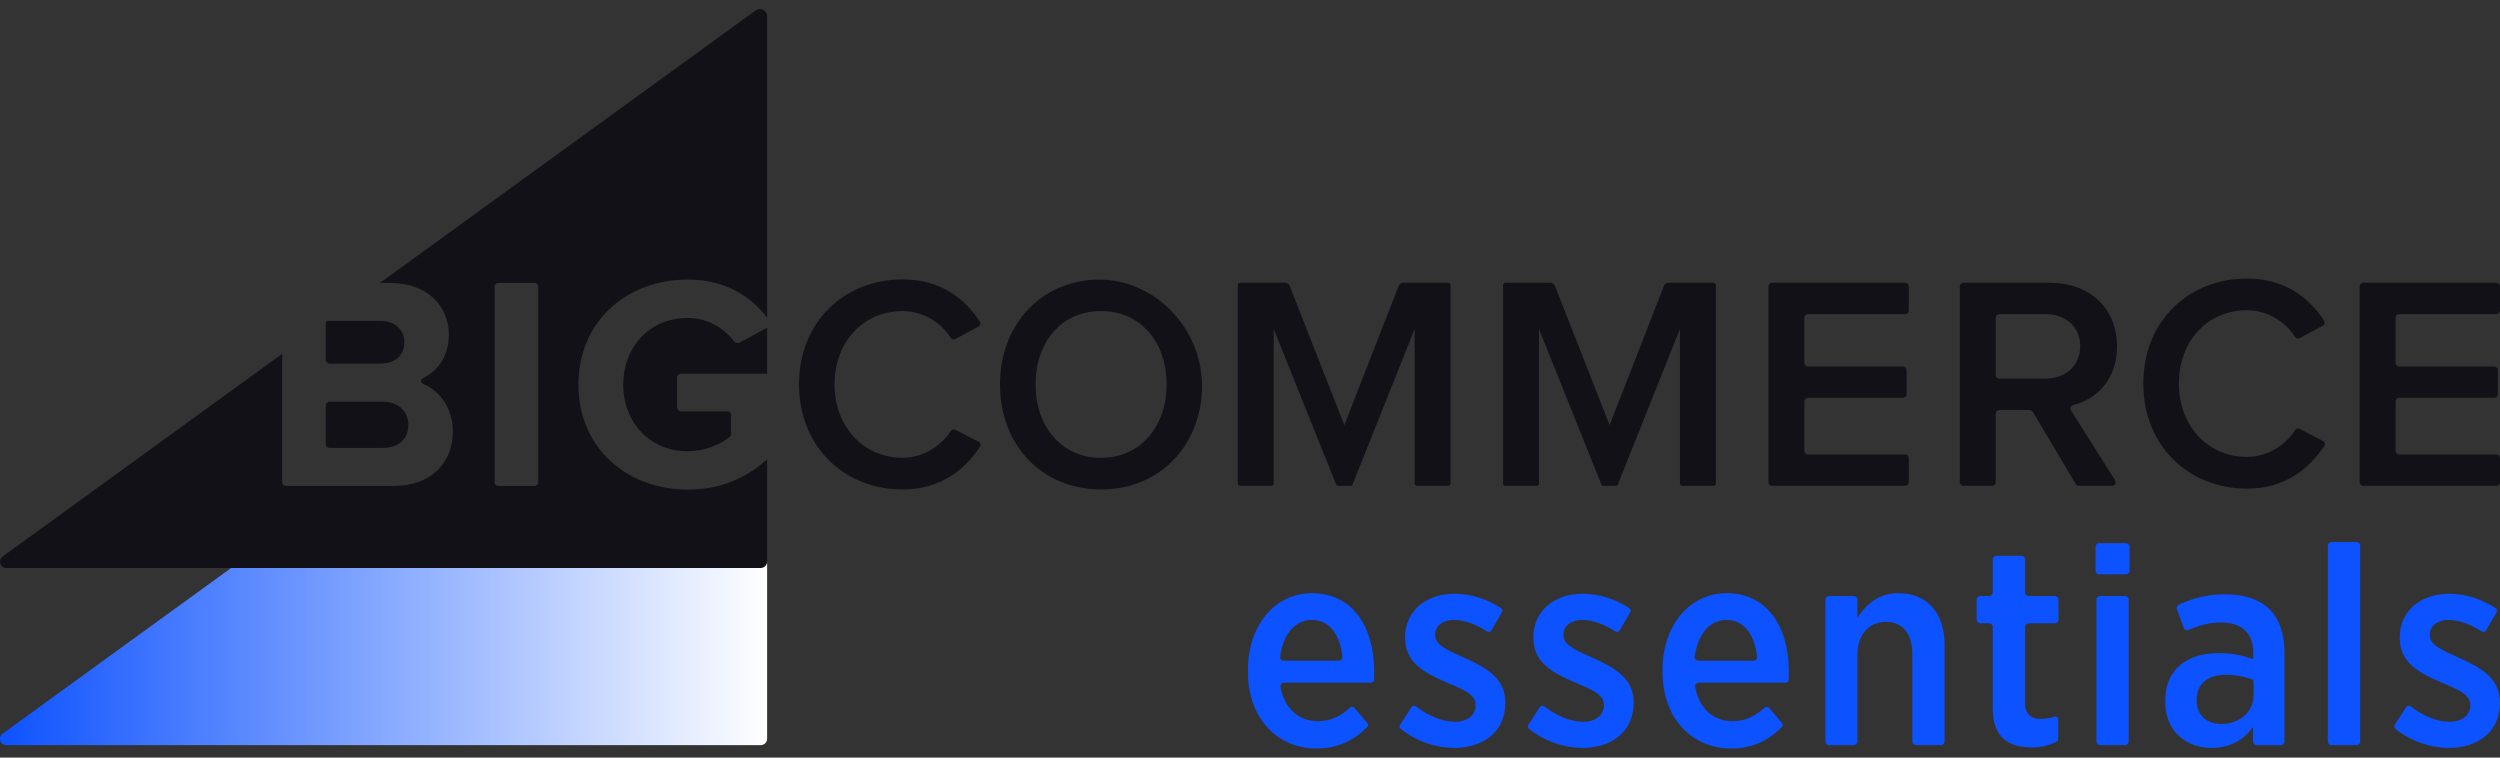
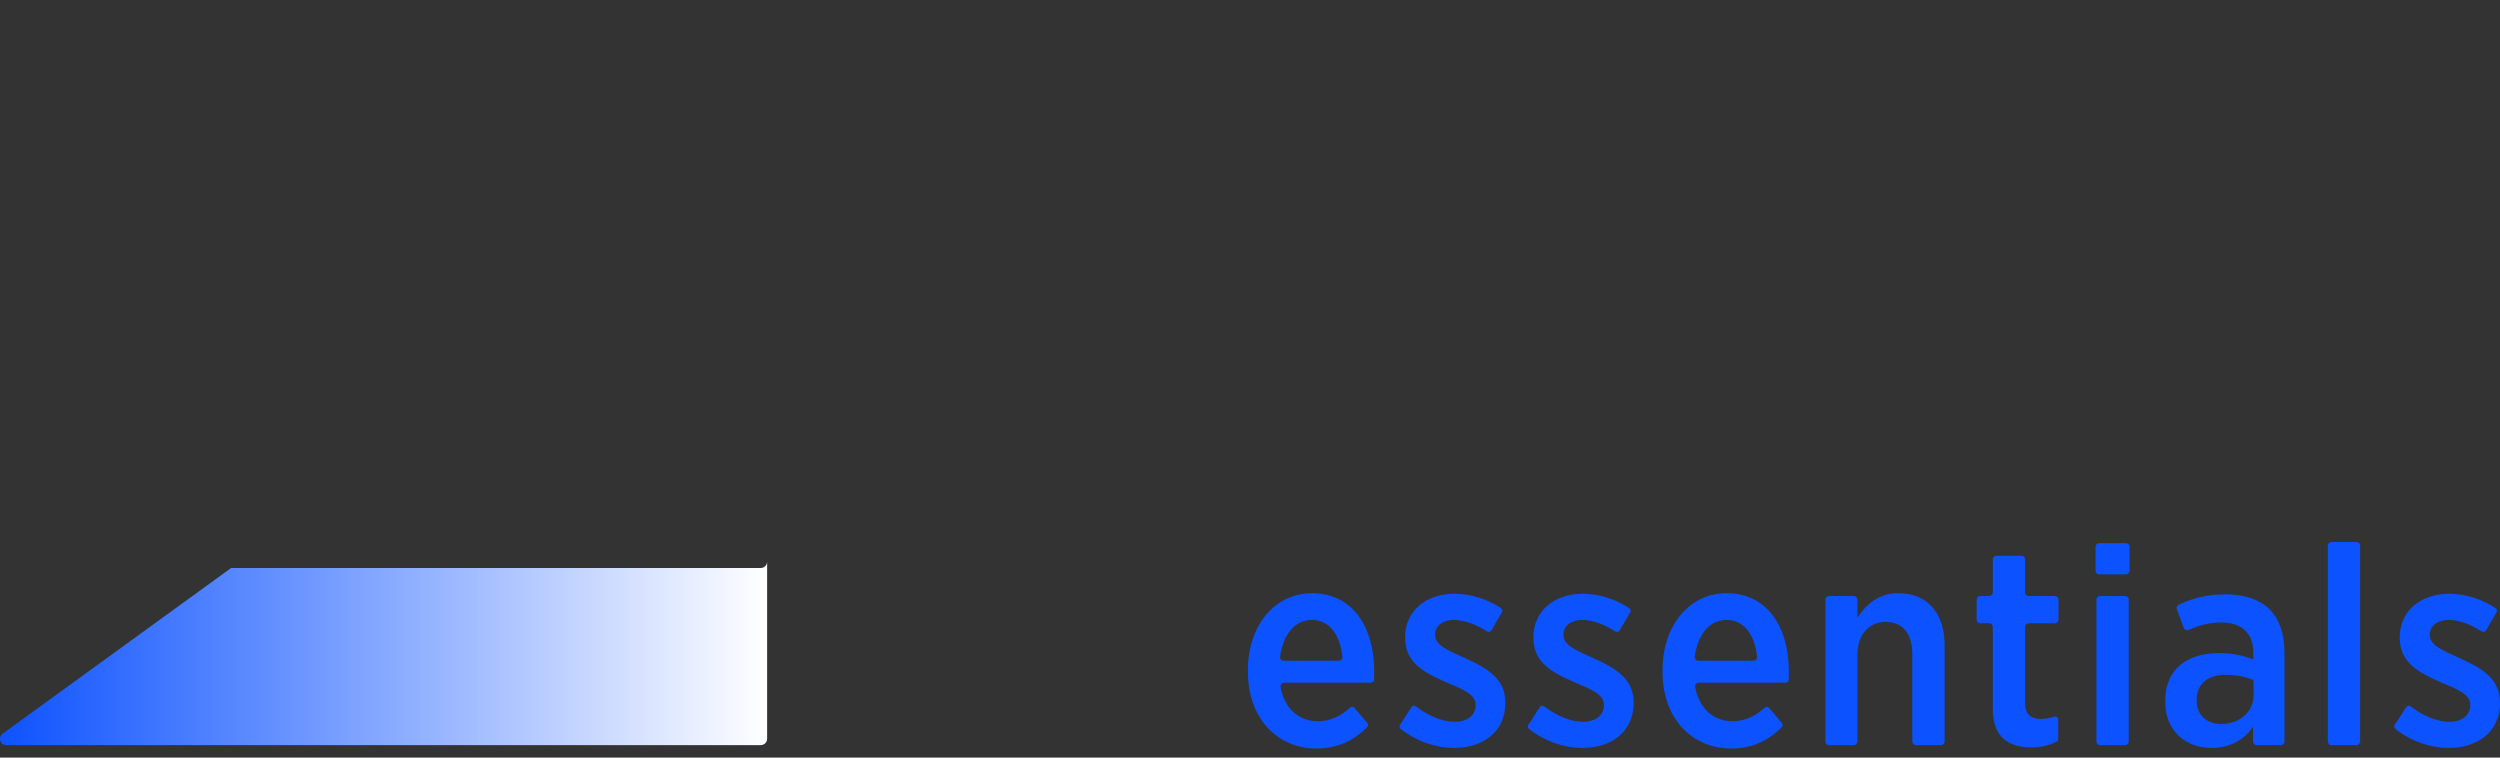
<svg xmlns="http://www.w3.org/2000/svg" width="132" height="40" viewBox="0 0 132 40" fill="none">
  <rect x="0" y="0" width="132" height="40" fill="#333333" stroke="none" />
-   <path fill-rule="evenodd" clip-rule="evenodd" d="M88.7 25.524V17.373L85.415 25.594C85.401 25.628 85.367 25.651 85.33 25.651H84.643C84.606 25.651 84.573 25.628 84.559 25.594L81.258 17.373V25.524C81.258 25.594 81.201 25.651 81.131 25.651H79.488C79.418 25.651 79.361 25.594 79.361 25.524V15.056C79.361 14.986 79.418 14.93 79.488 14.93H81.862C81.967 14.93 82.062 14.993 82.101 15.09L84.987 22.447L87.857 15.091C87.896 14.993 87.991 14.93 88.096 14.93H90.469C90.54 14.93 90.597 14.986 90.597 15.056V25.524C90.597 25.594 90.54 25.651 90.469 25.651H88.827C88.757 25.651 88.7 25.594 88.7 25.524ZM113.168 20.253C113.168 16.943 115.561 14.708 118.642 14.708C120.648 14.708 121.937 15.724 122.716 16.939C122.774 17.028 122.741 17.144 122.647 17.195L121.416 17.859C121.336 17.903 121.234 17.873 121.184 17.796C120.659 16.97 119.693 16.38 118.642 16.38C116.578 16.38 115.045 17.987 115.045 20.253C115.045 22.488 116.578 24.127 118.642 24.127C119.693 24.127 120.661 23.522 121.185 22.707C121.234 22.631 121.335 22.601 121.414 22.643L122.655 23.28C122.753 23.331 122.786 23.448 122.726 23.54C121.92 24.756 120.646 25.799 118.642 25.799C115.561 25.799 113.168 23.549 113.168 20.253ZM124.59 25.462V15.119C124.59 15.014 124.676 14.93 124.781 14.93H131.809C131.915 14.93 132 15.014 132 15.119V16.396C132 16.5 131.915 16.585 131.809 16.585H126.678C126.573 16.585 126.488 16.67 126.488 16.774V19.161C126.488 19.265 126.573 19.35 126.678 19.35H131.696C131.801 19.35 131.887 19.435 131.887 19.539V20.816C131.887 20.92 131.801 21.005 131.696 21.005H126.678C126.573 21.005 126.488 21.09 126.488 21.194V23.806C126.488 23.911 126.573 23.995 126.678 23.995H131.809C131.915 23.995 132 24.08 132 24.185V25.462C132 25.566 131.915 25.651 131.809 25.651H124.781C124.676 25.651 124.59 25.566 124.59 25.462ZM109.834 18.273C109.834 17.244 109.056 16.585 107.986 16.585H105.569C105.462 16.585 105.375 16.671 105.375 16.777V19.801C105.375 19.907 105.462 19.993 105.569 19.993H107.986C109.056 19.993 109.834 19.317 109.834 18.273ZM109.6 25.556L107.329 21.742C107.294 21.684 107.23 21.648 107.162 21.648H105.569C105.462 21.648 105.375 21.734 105.375 21.84V25.459C105.375 25.565 105.289 25.651 105.182 25.651H103.672C103.565 25.651 103.478 25.565 103.478 25.459V15.122C103.478 15.016 103.565 14.93 103.672 14.93H108.229C110.369 14.93 111.779 16.296 111.779 18.289C111.779 20.054 110.685 21.081 109.475 21.384C109.344 21.416 109.276 21.558 109.348 21.671C109.8 22.388 111.175 24.565 111.676 25.358C111.756 25.486 111.663 25.651 111.511 25.651H109.766C109.698 25.651 109.634 25.615 109.6 25.556ZM93.373 25.457V15.124C93.373 15.016 93.46 14.93 93.569 14.93H100.587C100.695 14.93 100.783 15.016 100.783 15.124V16.391C100.783 16.498 100.695 16.585 100.587 16.585H95.466C95.358 16.585 95.27 16.672 95.27 16.779V19.156C95.27 19.263 95.358 19.35 95.466 19.35H100.474C100.582 19.35 100.669 19.436 100.669 19.544V20.811C100.669 20.918 100.582 21.005 100.474 21.005H95.466C95.358 21.005 95.27 21.092 95.27 21.199V23.802C95.27 23.908 95.358 23.995 95.466 23.995H100.587C100.695 23.995 100.783 24.082 100.783 24.189V25.457C100.783 25.564 100.695 25.651 100.587 25.651H93.569C93.46 25.651 93.373 25.564 93.373 25.457ZM74.693 25.524V17.373L71.409 25.594C71.395 25.628 71.362 25.651 71.324 25.651H70.637C70.6 25.651 70.567 25.628 70.553 25.594L67.252 17.373V25.524C67.252 25.594 67.195 25.651 67.124 25.651H65.482C65.412 25.651 65.355 25.594 65.355 25.524V15.056C65.355 14.986 65.412 14.93 65.482 14.93H67.856C67.961 14.93 68.055 14.993 68.094 15.09L70.981 22.447L73.851 15.091C73.89 14.993 73.984 14.93 74.09 14.93H76.463C76.534 14.93 76.591 14.986 76.591 15.056V25.524C76.591 25.594 76.534 25.651 76.463 25.651H74.821C74.75 25.651 74.693 25.594 74.693 25.524ZM61.598 20.298C61.598 18.08 60.236 16.424 58.139 16.424C56.025 16.424 54.679 18.08 54.679 20.298C54.679 22.5 56.025 24.172 58.139 24.172C60.236 24.172 61.598 22.5 61.598 20.298ZM52.8 20.298C52.8 17.631 54.335 15.556 56.661 14.94C60.59 13.899 64.197 17.55 63.342 21.623C62.817 24.124 60.805 25.843 58.139 25.843C55.008 25.843 52.8 23.497 52.8 20.298ZM42.188 20.298C42.188 16.987 44.581 14.753 47.662 14.753C49.668 14.753 50.958 15.769 51.736 16.983C51.794 17.073 51.761 17.189 51.667 17.24L50.436 17.904C50.355 17.948 50.254 17.918 50.205 17.841C49.68 17.014 48.713 16.424 47.662 16.424C45.598 16.424 44.065 18.032 44.065 20.298C44.065 22.532 45.598 24.172 47.662 24.172C48.713 24.172 49.681 23.567 50.206 22.751C50.254 22.676 50.355 22.646 50.434 22.687L51.675 23.325C51.773 23.375 51.806 23.493 51.746 23.584C50.941 24.8 49.666 25.843 47.662 25.843C44.581 25.843 42.188 23.593 42.188 20.298ZM39.054 18.088L40.504 17.302V19.728H35.975C35.849 19.728 35.747 19.829 35.747 19.954V21.494C35.747 21.62 35.849 21.721 35.975 21.721H38.429C38.523 21.721 38.6 21.797 38.6 21.891V22.924C38.6 22.977 38.579 23.027 38.538 23.061C38.082 23.446 37.228 23.827 36.314 23.827C34.336 23.827 32.909 22.332 32.909 20.307C32.909 18.282 34.336 16.786 36.314 16.786C37.366 16.786 38.237 17.339 38.759 18.021C38.826 18.109 38.956 18.141 39.054 18.088ZM17.2 23.438V21.419C17.2 21.302 17.296 21.207 17.414 21.207H20.183C21.075 21.207 21.561 21.754 21.561 22.428C21.561 23.2 21.042 23.65 20.183 23.65H17.414C17.291 23.65 17.2 23.555 17.2 23.438ZM17.2 18.986V17.056C17.2 16.996 17.249 16.947 17.31 16.947H20.086C20.864 16.947 21.351 17.413 21.351 18.073C21.351 18.764 20.864 19.197 20.086 19.197H17.414C17.296 19.197 17.2 19.103 17.2 18.986ZM28.416 25.465C28.416 25.572 28.328 25.659 28.22 25.659H26.31C26.202 25.659 26.114 25.572 26.114 25.465V15.133C26.114 15.025 26.202 14.938 26.31 14.938H28.22C28.328 14.938 28.416 15.025 28.416 15.133V25.465ZM36.314 14.761C38.323 14.761 39.664 15.669 40.504 16.773V0.859C40.504 0.548 40.148 0.369 39.895 0.553L20.063 14.938H20.588C22.647 14.938 23.701 16.24 23.701 17.671C23.701 18.781 23.117 19.603 22.331 19.967C22.2 20.028 22.205 20.214 22.34 20.269C23.255 20.642 23.912 21.615 23.912 22.75C23.912 24.373 22.842 25.659 20.767 25.659H15.111C14.994 25.659 14.898 25.564 14.898 25.447V18.683L0.136 29.386C-0.121 29.595 0.009 29.99 0.335 29.99H40.167C40.353 29.99 40.504 29.84 40.504 29.656V24.241C39.44 25.231 38.037 25.852 36.314 25.852C33.136 25.852 30.542 23.683 30.542 20.307C30.542 16.915 33.136 14.761 36.314 14.761Z" fill="#121118" />
  <path fill-rule="evenodd" clip-rule="evenodd" d="M40.167 29.99H12.202L0.136 38.739C0.045 38.813 0.002 38.91 0 39.005V39.022C0.004 39.188 0.131 39.342 0.335 39.342H40.167C40.353 39.342 40.504 39.193 40.504 39.009V29.656C40.504 29.84 40.353 29.99 40.167 29.99Z" fill="url(#paint0_linear_61_46)" />
  <path fill-rule="evenodd" clip-rule="evenodd" d="M126.439 38.276L127.049 37.331C127.098 37.254 127.202 37.238 127.275 37.294C127.953 37.809 128.665 38.109 129.339 38.109C130.027 38.109 130.431 37.738 130.431 37.248V37.218C130.431 36.669 129.817 36.416 128.861 36.015C127.694 35.51 126.707 34.975 126.707 33.682V33.653C126.707 32.227 127.843 31.35 129.324 31.35C130.161 31.35 131.05 31.631 131.777 32.115C131.844 32.16 131.864 32.251 131.823 32.321L131.26 33.289C131.215 33.366 131.116 33.388 131.041 33.341C130.478 32.985 129.861 32.732 129.294 32.732C128.666 32.732 128.292 33.073 128.292 33.504V33.534C128.292 34.054 128.92 34.322 129.847 34.737C131.073 35.287 132 35.852 132 37.084V37.114C132 38.644 130.819 39.491 129.294 39.491C128.389 39.491 127.347 39.176 126.471 38.48C126.409 38.431 126.396 38.342 126.439 38.276ZM123.103 28.616H124.42C124.527 28.616 124.614 28.703 124.614 28.809V39.15C124.614 39.256 124.527 39.343 124.42 39.343H123.103C122.996 39.343 122.909 39.256 122.909 39.15V28.809C122.909 28.703 122.996 28.616 123.103 28.616ZM118.99 36.698V36.004C118.99 35.939 118.95 35.88 118.888 35.859C118.515 35.728 118.045 35.629 117.525 35.629C116.553 35.629 115.985 36.119 115.985 36.951V36.995C115.985 37.768 116.523 38.214 117.271 38.229C118.243 38.229 118.99 37.59 118.99 36.698ZM114.326 37.084V36.995C114.326 35.317 115.492 34.484 117.166 34.484C117.899 34.484 118.437 34.618 118.975 34.811V34.47C118.975 33.415 118.347 32.865 117.271 32.865C116.599 32.865 116.032 33.05 115.558 33.257C115.456 33.301 115.338 33.25 115.3 33.146L114.94 32.169C114.905 32.075 114.947 31.97 115.039 31.928C115.751 31.598 116.494 31.38 117.495 31.38C118.526 31.38 119.319 31.662 119.828 32.167C120.351 32.687 120.62 33.474 120.62 34.455V39.15C120.62 39.256 120.533 39.343 120.426 39.343H119.154C119.047 39.343 118.96 39.256 118.96 39.15V38.377C118.497 39.031 117.794 39.491 116.763 39.491C115.447 39.491 114.326 38.614 114.326 37.084ZM110.885 31.469H112.202C112.309 31.469 112.396 31.555 112.396 31.662V39.15C112.396 39.256 112.309 39.343 112.202 39.343H110.885C110.778 39.343 110.691 39.256 110.691 39.15V31.662C110.691 31.555 110.778 31.469 110.885 31.469ZM110.841 28.676H112.247C112.354 28.676 112.44 28.762 112.44 28.869V30.132C112.44 30.239 112.354 30.325 112.247 30.325H110.841C110.733 30.325 110.647 30.239 110.647 30.132V28.869C110.647 28.762 110.733 28.676 110.841 28.676ZM105.218 37.426V33.103C105.218 32.996 105.132 32.91 105.025 32.91H104.56C104.453 32.91 104.367 32.824 104.367 32.717V31.662C104.367 31.555 104.453 31.469 104.56 31.469H105.025C105.132 31.469 105.218 31.382 105.218 31.276V29.538C105.218 29.431 105.306 29.345 105.413 29.345H106.729C106.836 29.345 106.923 29.431 106.923 29.538V31.276C106.923 31.382 107.01 31.469 107.117 31.469H108.493C108.6 31.469 108.687 31.555 108.687 31.662V32.717C108.687 32.824 108.6 32.91 108.493 32.91H107.117C107.01 32.91 106.923 32.996 106.923 33.103V37.099C106.923 37.709 107.222 37.961 107.761 37.961C108.009 37.961 108.242 37.919 108.463 37.84C108.565 37.803 108.672 37.876 108.672 37.983V39.025C108.672 39.083 108.64 39.137 108.588 39.163C108.219 39.346 107.794 39.462 107.267 39.462C106.101 39.462 105.218 38.971 105.218 37.426ZM96.575 31.469H97.876C97.983 31.469 98.071 31.555 98.071 31.662V32.613C98.534 31.929 99.161 31.32 100.238 31.32C101.763 31.32 102.675 32.375 102.675 34.069V39.15C102.675 39.256 102.588 39.343 102.481 39.343H101.165C101.058 39.343 100.971 39.256 100.971 39.15V34.559C100.971 33.445 100.462 32.836 99.565 32.836C98.698 32.836 98.071 33.489 98.071 34.574V39.15C98.071 39.256 97.983 39.343 97.876 39.343H96.575C96.468 39.343 96.381 39.256 96.381 39.15V31.662C96.381 31.555 96.468 31.469 96.575 31.469ZM92.579 34.886C92.696 34.886 92.785 34.785 92.773 34.669C92.648 33.522 92.09 32.732 91.161 32.732C90.286 32.732 89.651 33.458 89.482 34.663C89.465 34.78 89.555 34.886 89.674 34.886H92.579ZM87.782 35.481V35.376C87.782 33.014 89.217 31.32 91.161 31.32C93.314 31.32 94.45 33.103 94.45 35.465C94.45 35.548 94.45 35.713 94.443 35.896C94.44 35.979 94.37 36.044 94.287 36.044H89.697C89.575 36.044 89.483 36.155 89.505 36.273C89.719 37.449 90.504 38.08 91.475 38.08C92.166 38.08 92.691 37.801 93.179 37.36C93.245 37.3 93.347 37.305 93.404 37.373L94.09 38.181C94.142 38.242 94.139 38.333 94.083 38.389C93.384 39.087 92.542 39.521 91.4 39.521C89.367 39.521 87.782 37.961 87.782 35.481ZM80.694 38.276L81.305 37.331C81.354 37.254 81.458 37.238 81.531 37.294C82.209 37.809 82.921 38.109 83.594 38.109C84.282 38.109 84.686 37.738 84.686 37.248V37.218C84.686 36.669 84.073 36.416 83.116 36.015C81.95 35.51 80.963 34.975 80.963 33.682V33.653C80.963 32.227 82.099 31.35 83.58 31.35C84.416 31.35 85.306 31.631 86.033 32.115C86.1 32.16 86.12 32.251 86.079 32.321L85.515 33.289C85.471 33.366 85.371 33.388 85.296 33.341C84.734 32.985 84.116 32.732 83.549 32.732C82.921 32.732 82.548 33.073 82.548 33.504V33.534C82.548 34.054 83.176 34.322 84.103 34.737C85.329 35.287 86.255 35.852 86.255 37.084V37.114C86.255 38.644 85.074 39.491 83.549 39.491C82.645 39.491 81.603 39.176 80.727 38.48C80.665 38.431 80.651 38.342 80.694 38.276ZM73.92 38.276L74.531 37.331C74.58 37.254 74.684 37.238 74.757 37.294C75.434 37.809 76.147 38.109 76.82 38.109C77.508 38.109 77.912 37.738 77.912 37.248V37.218C77.912 36.669 77.299 36.416 76.342 36.015C75.176 35.51 74.189 34.975 74.189 33.682V33.653C74.189 32.227 75.325 31.35 76.805 31.35C77.641 31.35 78.531 31.631 79.259 32.115C79.326 32.16 79.346 32.251 79.305 32.321L78.741 33.289C78.697 33.366 78.597 33.388 78.522 33.341C77.959 32.985 77.342 32.732 76.775 32.732C76.147 32.732 75.774 33.073 75.774 33.504V33.534C75.774 34.054 76.402 34.322 77.329 34.737C78.555 35.287 79.481 35.852 79.481 37.084V37.114C79.481 38.644 78.3 39.491 76.775 39.491C75.871 39.491 74.828 39.176 73.952 38.48C73.89 38.431 73.877 38.342 73.92 38.276ZM70.687 34.886C70.803 34.886 70.892 34.784 70.88 34.669C70.755 33.522 70.197 32.732 69.268 32.732C68.394 32.732 67.759 33.458 67.59 34.663C67.573 34.78 67.662 34.886 67.782 34.886H70.687ZM65.89 35.48V35.376C65.89 33.014 67.324 31.32 69.268 31.32C71.421 31.32 72.558 33.103 72.558 35.465C72.558 35.547 72.558 35.713 72.55 35.896C72.547 35.979 72.478 36.044 72.394 36.044H67.804C67.682 36.044 67.591 36.154 67.612 36.273C67.826 37.449 68.612 38.08 69.582 38.08C70.273 38.08 70.798 37.801 71.287 37.36C71.353 37.3 71.454 37.305 71.512 37.372L72.198 38.181C72.249 38.241 72.246 38.332 72.19 38.389C71.491 39.087 70.65 39.521 69.507 39.521C67.474 39.521 65.89 37.961 65.89 35.48Z" fill="#0D52FF" />
  <defs>
    <linearGradient id="paint0_linear_61_46" x1="2.12562e-06" y1="34.499" x2="40.504" y2="34.499" gradientUnits="userSpaceOnUse">
      <stop stop-color="#0D52FF" />
      <stop offset="1" stop-color="white" />
    </linearGradient>
  </defs>
</svg>